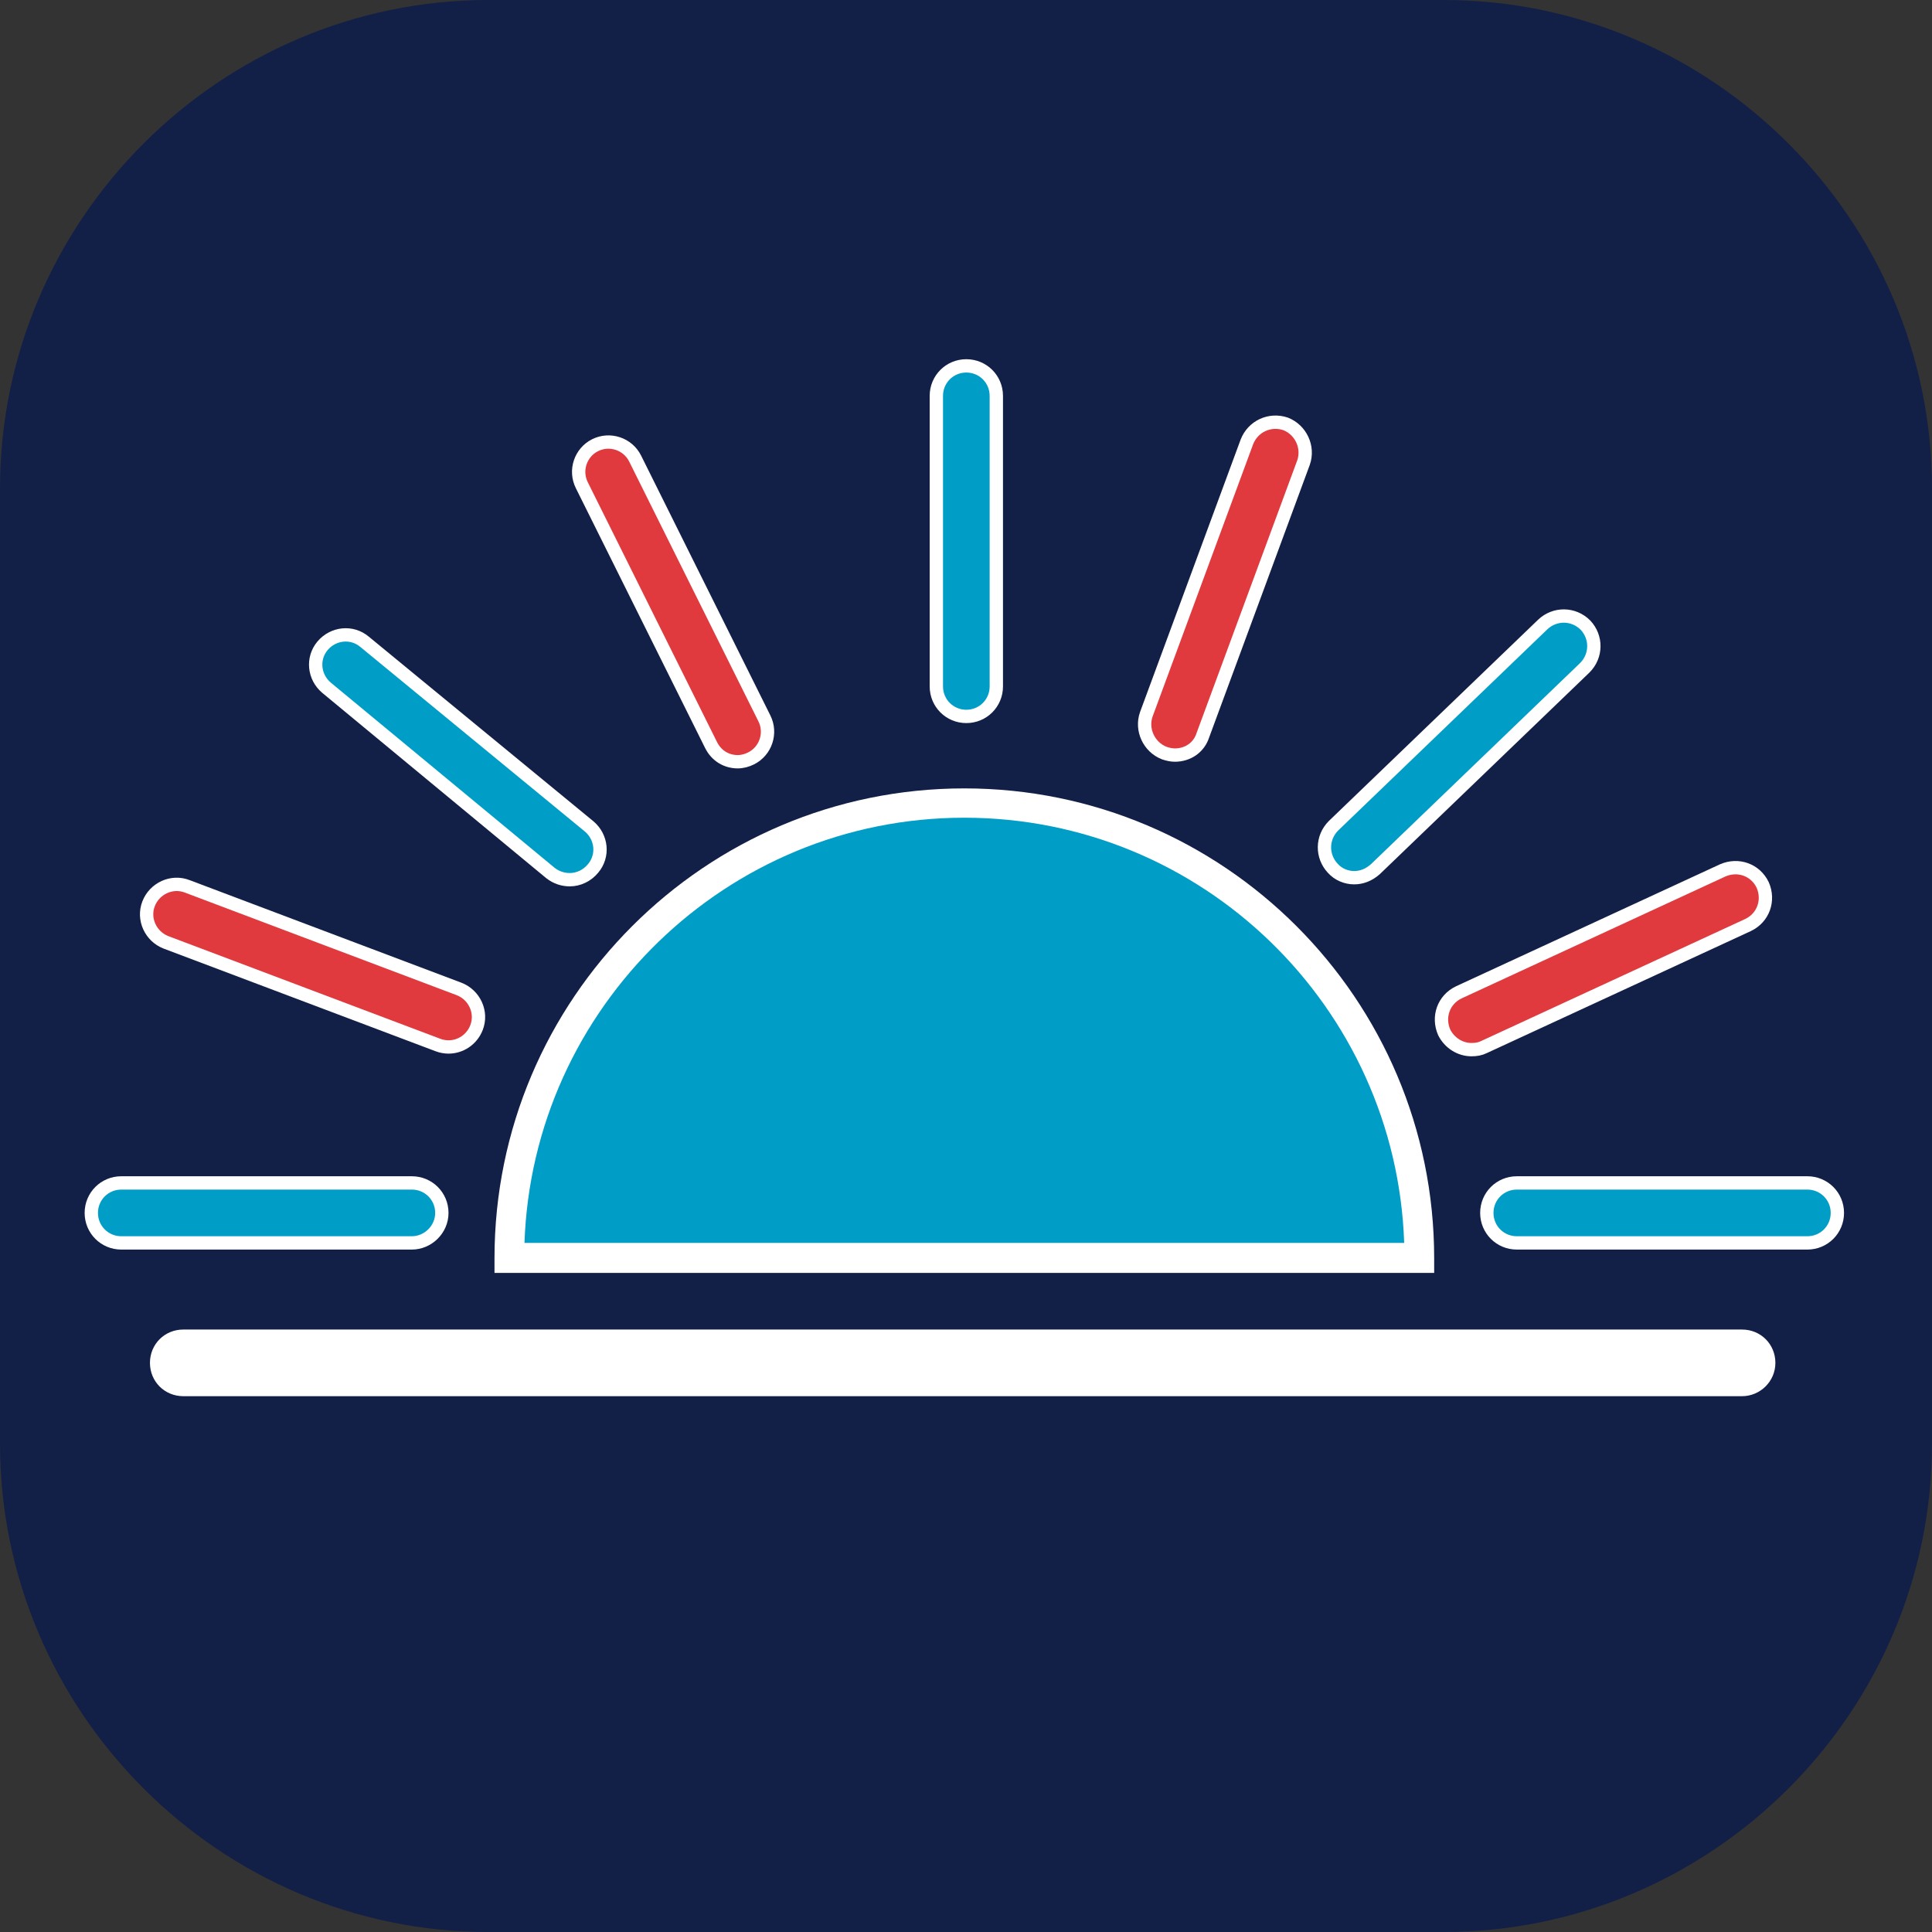
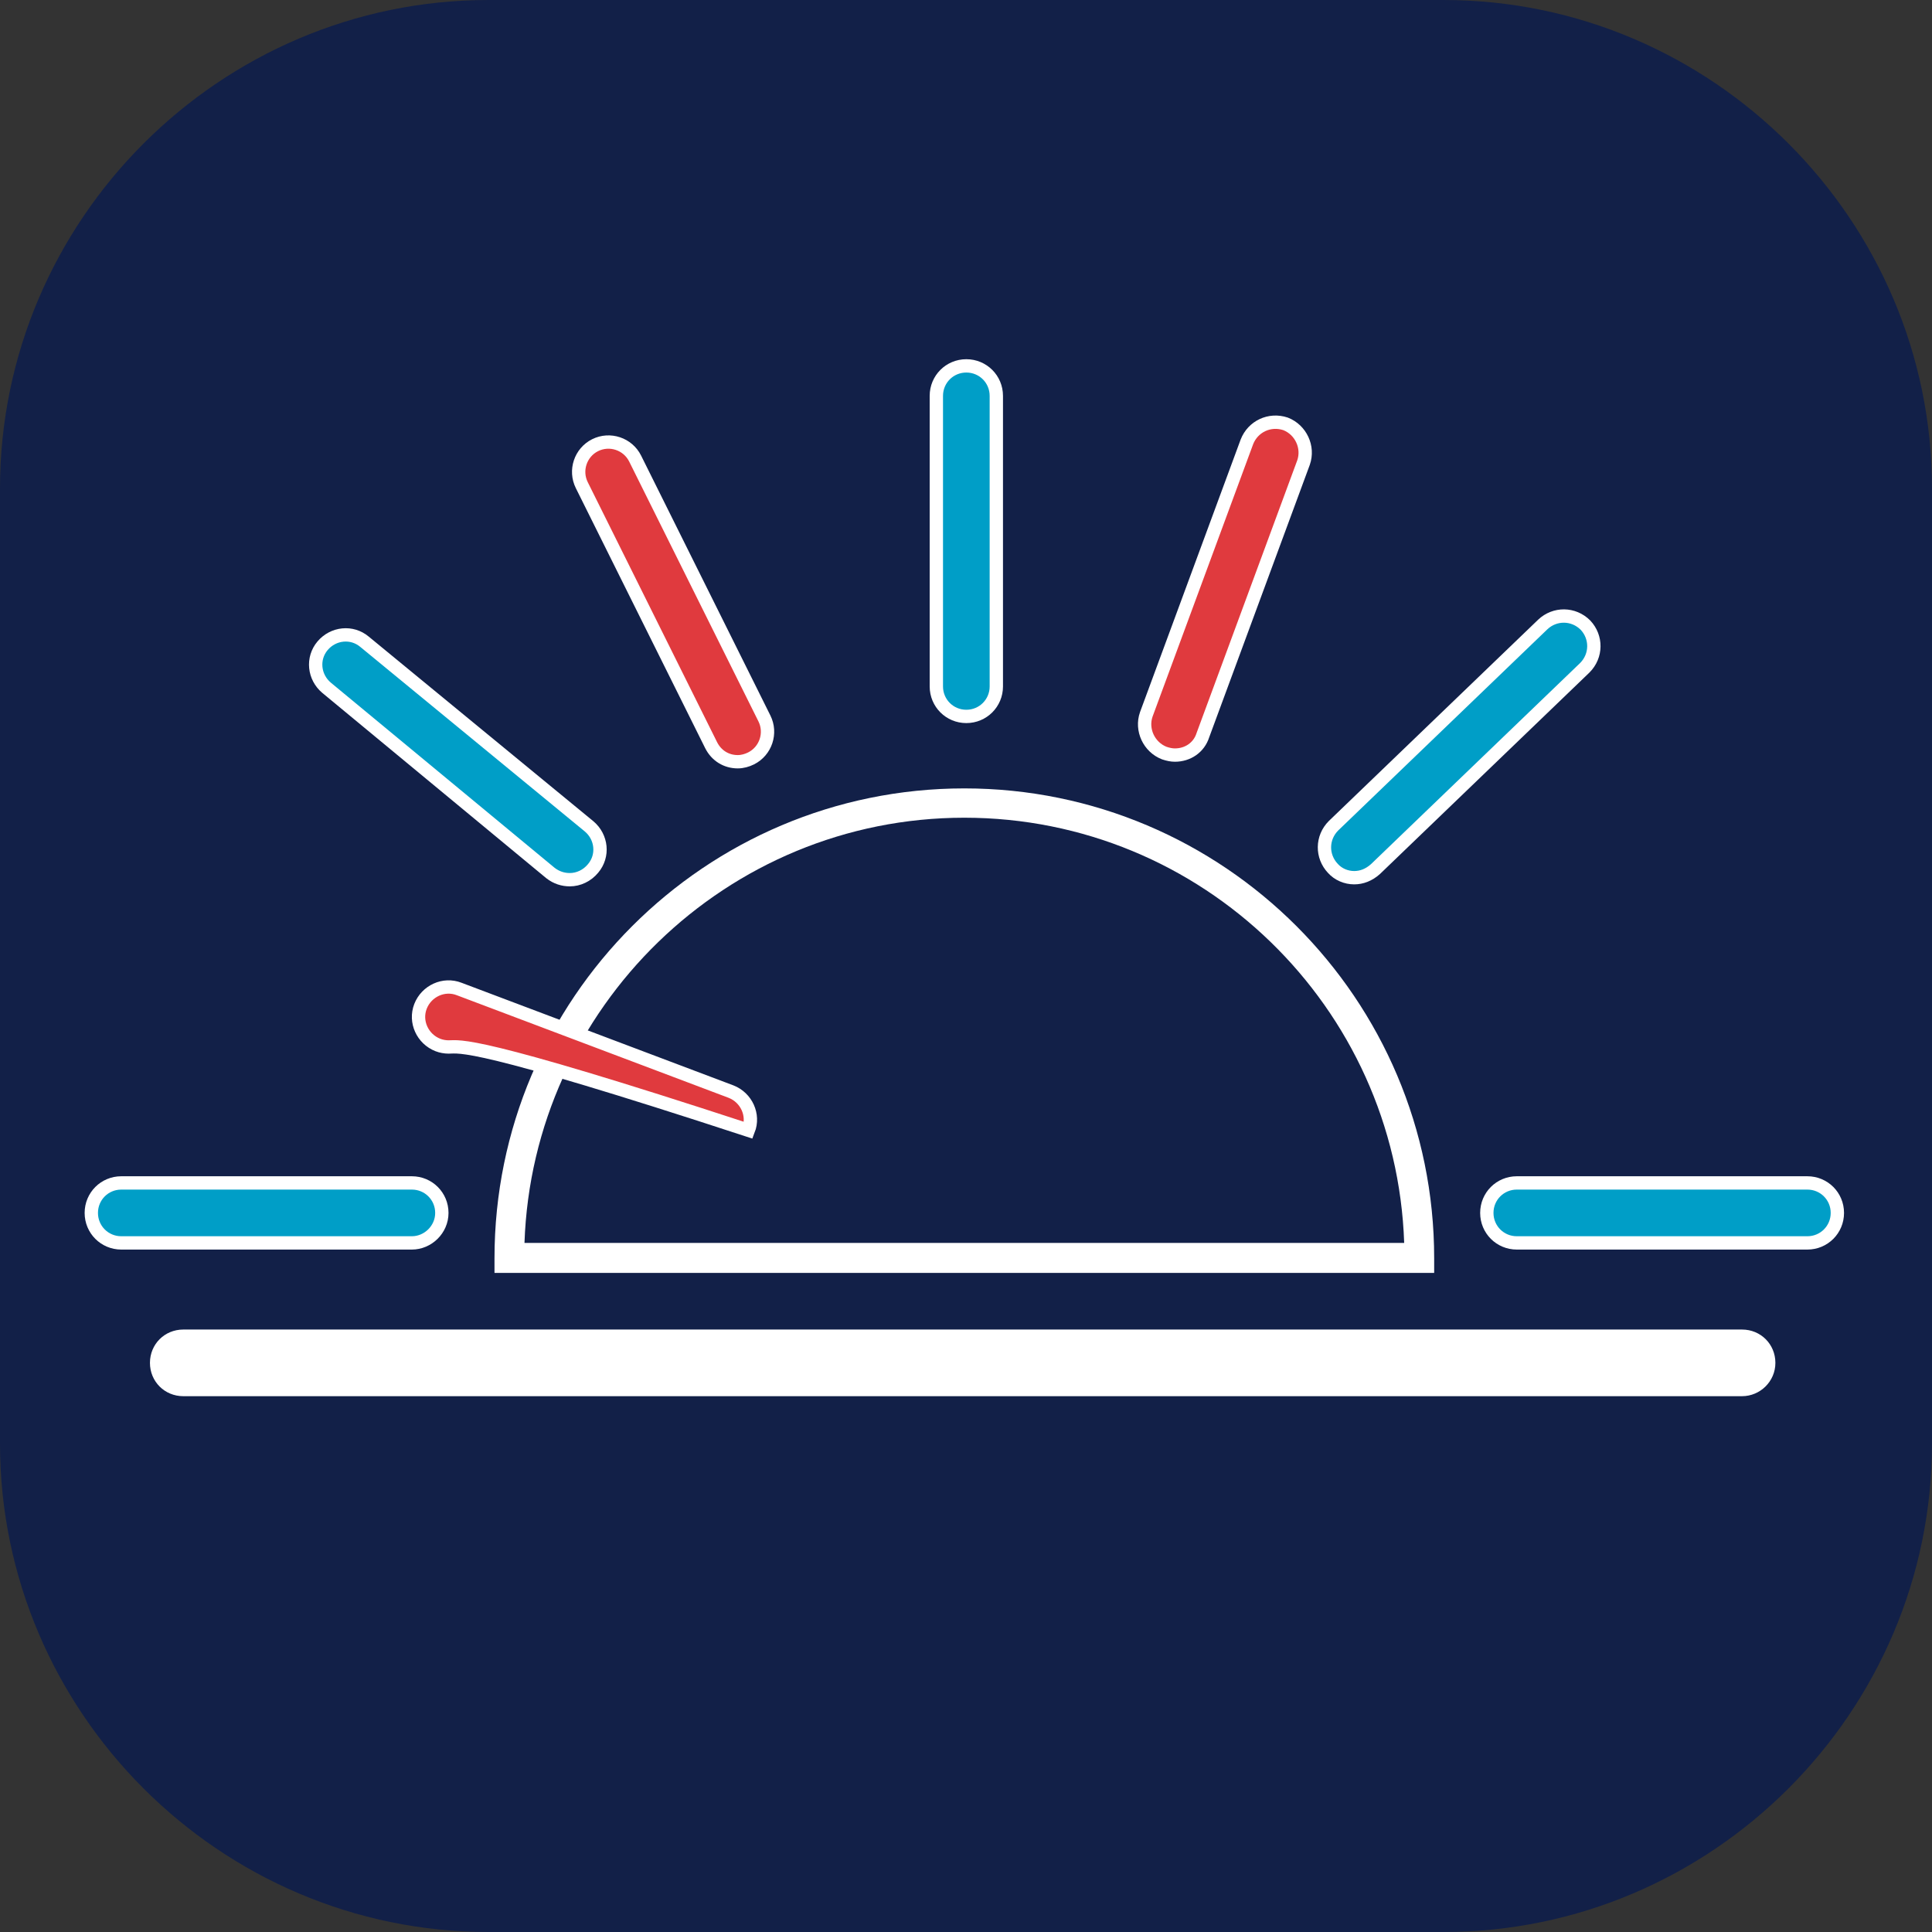
<svg xmlns="http://www.w3.org/2000/svg" version="1.1" id="Layer_1" x="0px" y="0px" viewBox="0 0 289.9 289.9" style="enable-background:new 0 0 289.9 289.9;" xml:space="preserve">
  <rect x="0" y="0" width="289.9" height="289.9" fill="#333333" stroke="none" />
  <style type="text/css">
	.st0{fill:#122048;}
	.st1{fill:#FFFFFF;}
	.st2{fill:#009EC7;}
	.st3{fill:#009EC7;stroke:#FFFFFF;stroke-width:2;stroke-miterlimit:10;}
	.st4{fill:#E03A3E;stroke:#FFFFFF;stroke-width:2;stroke-miterlimit:10;}
</style>
  <path class="st0" d="M216.6,289.9H73.3C33,289.9,0,256.9,0,216.6V73.3C0,33,33,0,73.3,0h143.3c40.3,0,73.3,33,73.3,73.3v143.3  C289.9,256.9,256.9,289.9,216.6,289.9z" />
  <path class="st1" d="M261.4,209.5H27.5c-2.8,0-5-2.2-5-5s2.2-5,5-5h233.9c2.8,0,5,2.2,5,5S264.1,209.5,261.4,209.5z" />
  <g>
-     <path class="st2" d="M213,188.8H76.4c0-37.7,30.6-68.3,68.3-68.3S213,151.1,213,188.8z" />
    <path class="st1" d="M215.2,191H74.2v-2.2c0-38.9,31.6-70.5,70.5-70.5c38.9,0,70.5,31.6,70.5,70.5V191z M78.7,186.5h132   c-1.2-35.4-30.3-63.8-66-63.8S79.9,151.2,78.7,186.5z" />
  </g>
  <g>
    <g>
      <line class="st3" x1="61.8" y1="182" x2="18.2" y2="182" />
      <path class="st3" d="M61.8,186.5H18.2c-2.5,0-4.5-2-4.5-4.5s2-4.5,4.5-4.5h43.6c2.5,0,4.5,2,4.5,4.5S64.2,186.5,61.8,186.5z" />
    </g>
-     <path class="st4" d="M67.3,157.1c-0.5,0-1.1-0.1-1.6-0.3l-40.8-15.4c-2.3-0.9-3.5-3.5-2.6-5.8c0.9-2.3,3.5-3.5,5.8-2.6l40.8,15.4   c2.3,0.9,3.5,3.5,2.6,5.8C70.8,156,69.1,157.1,67.3,157.1z" />
+     <path class="st4" d="M67.3,157.1c-0.5,0-1.1-0.1-1.6-0.3c-2.3-0.9-3.5-3.5-2.6-5.8c0.9-2.3,3.5-3.5,5.8-2.6l40.8,15.4   c2.3,0.9,3.5,3.5,2.6,5.8C70.8,156,69.1,157.1,67.3,157.1z" />
    <path class="st4" d="M110.7,114.3c-1.7,0-3.2-0.9-4-2.5l-19.4-39c-1.1-2.2-0.2-4.9,2-6c2.2-1.1,4.9-0.2,6,2l19.4,39   c1.1,2.2,0.2,4.9-2,6C112.1,114.1,111.4,114.3,110.7,114.3z" />
    <path class="st4" d="M176.3,113.3c-0.5,0-1-0.1-1.6-0.3c-2.3-0.9-3.5-3.5-2.7-5.8l15.1-40.9c0.9-2.3,3.4-3.5,5.8-2.7   c2.3,0.9,3.5,3.5,2.7,5.8l-15.1,40.9C179.9,112.2,178.2,113.3,176.3,113.3z" />
-     <path class="st4" d="M220.8,157.5c-1.7,0-3.3-1-4.1-2.6c-1-2.3-0.1-4.9,2.2-6l39.6-18.3c2.3-1,4.9-0.1,6,2.2c1,2.3,0.1,4.9-2.2,6   l-39.6,18.3C222.1,157.4,221.5,157.5,220.8,157.5z" />
    <g>
      <line class="st3" x1="85.5" y1="127.5" x2="51.9" y2="99.7" />
      <path class="st3" d="M85.5,132c-1,0-2-0.3-2.9-1l-33.6-27.8c-1.9-1.6-2.2-4.4-0.6-6.3c1.6-1.9,4.4-2.2,6.3-0.6L88.4,124    c1.9,1.6,2.2,4.4,0.6,6.3C88.1,131.4,86.8,132,85.5,132z" />
    </g>
    <g>
      <line class="st3" x1="203.2" y1="127.2" x2="234.6" y2="97" />
      <path class="st3" d="M203.2,131.7c-1.2,0-2.4-0.5-3.2-1.4c-1.7-1.8-1.7-4.6,0.1-6.4l31.4-30.2c1.8-1.7,4.6-1.7,6.4,0.1    c1.7,1.8,1.7,4.6-0.1,6.4l-31.4,30.2C205.4,131.3,204.3,131.7,203.2,131.7z" />
    </g>
    <g>
      <line class="st3" x1="271.2" y1="182" x2="227.6" y2="182" />
      <path class="st3" d="M271.2,186.5h-43.6c-2.5,0-4.5-2-4.5-4.5s2-4.5,4.5-4.5h43.6c2.5,0,4.5,2,4.5,4.5S273.7,186.5,271.2,186.5z" />
    </g>
    <g>
      <line class="st3" x1="145" y1="59.4" x2="145" y2="103" />
      <path class="st3" d="M145,107.5c-2.5,0-4.5-2-4.5-4.5V59.4c0-2.5,2-4.5,4.5-4.5s4.5,2,4.5,4.5V103    C149.5,105.5,147.5,107.5,145,107.5z" />
    </g>
  </g>
</svg>